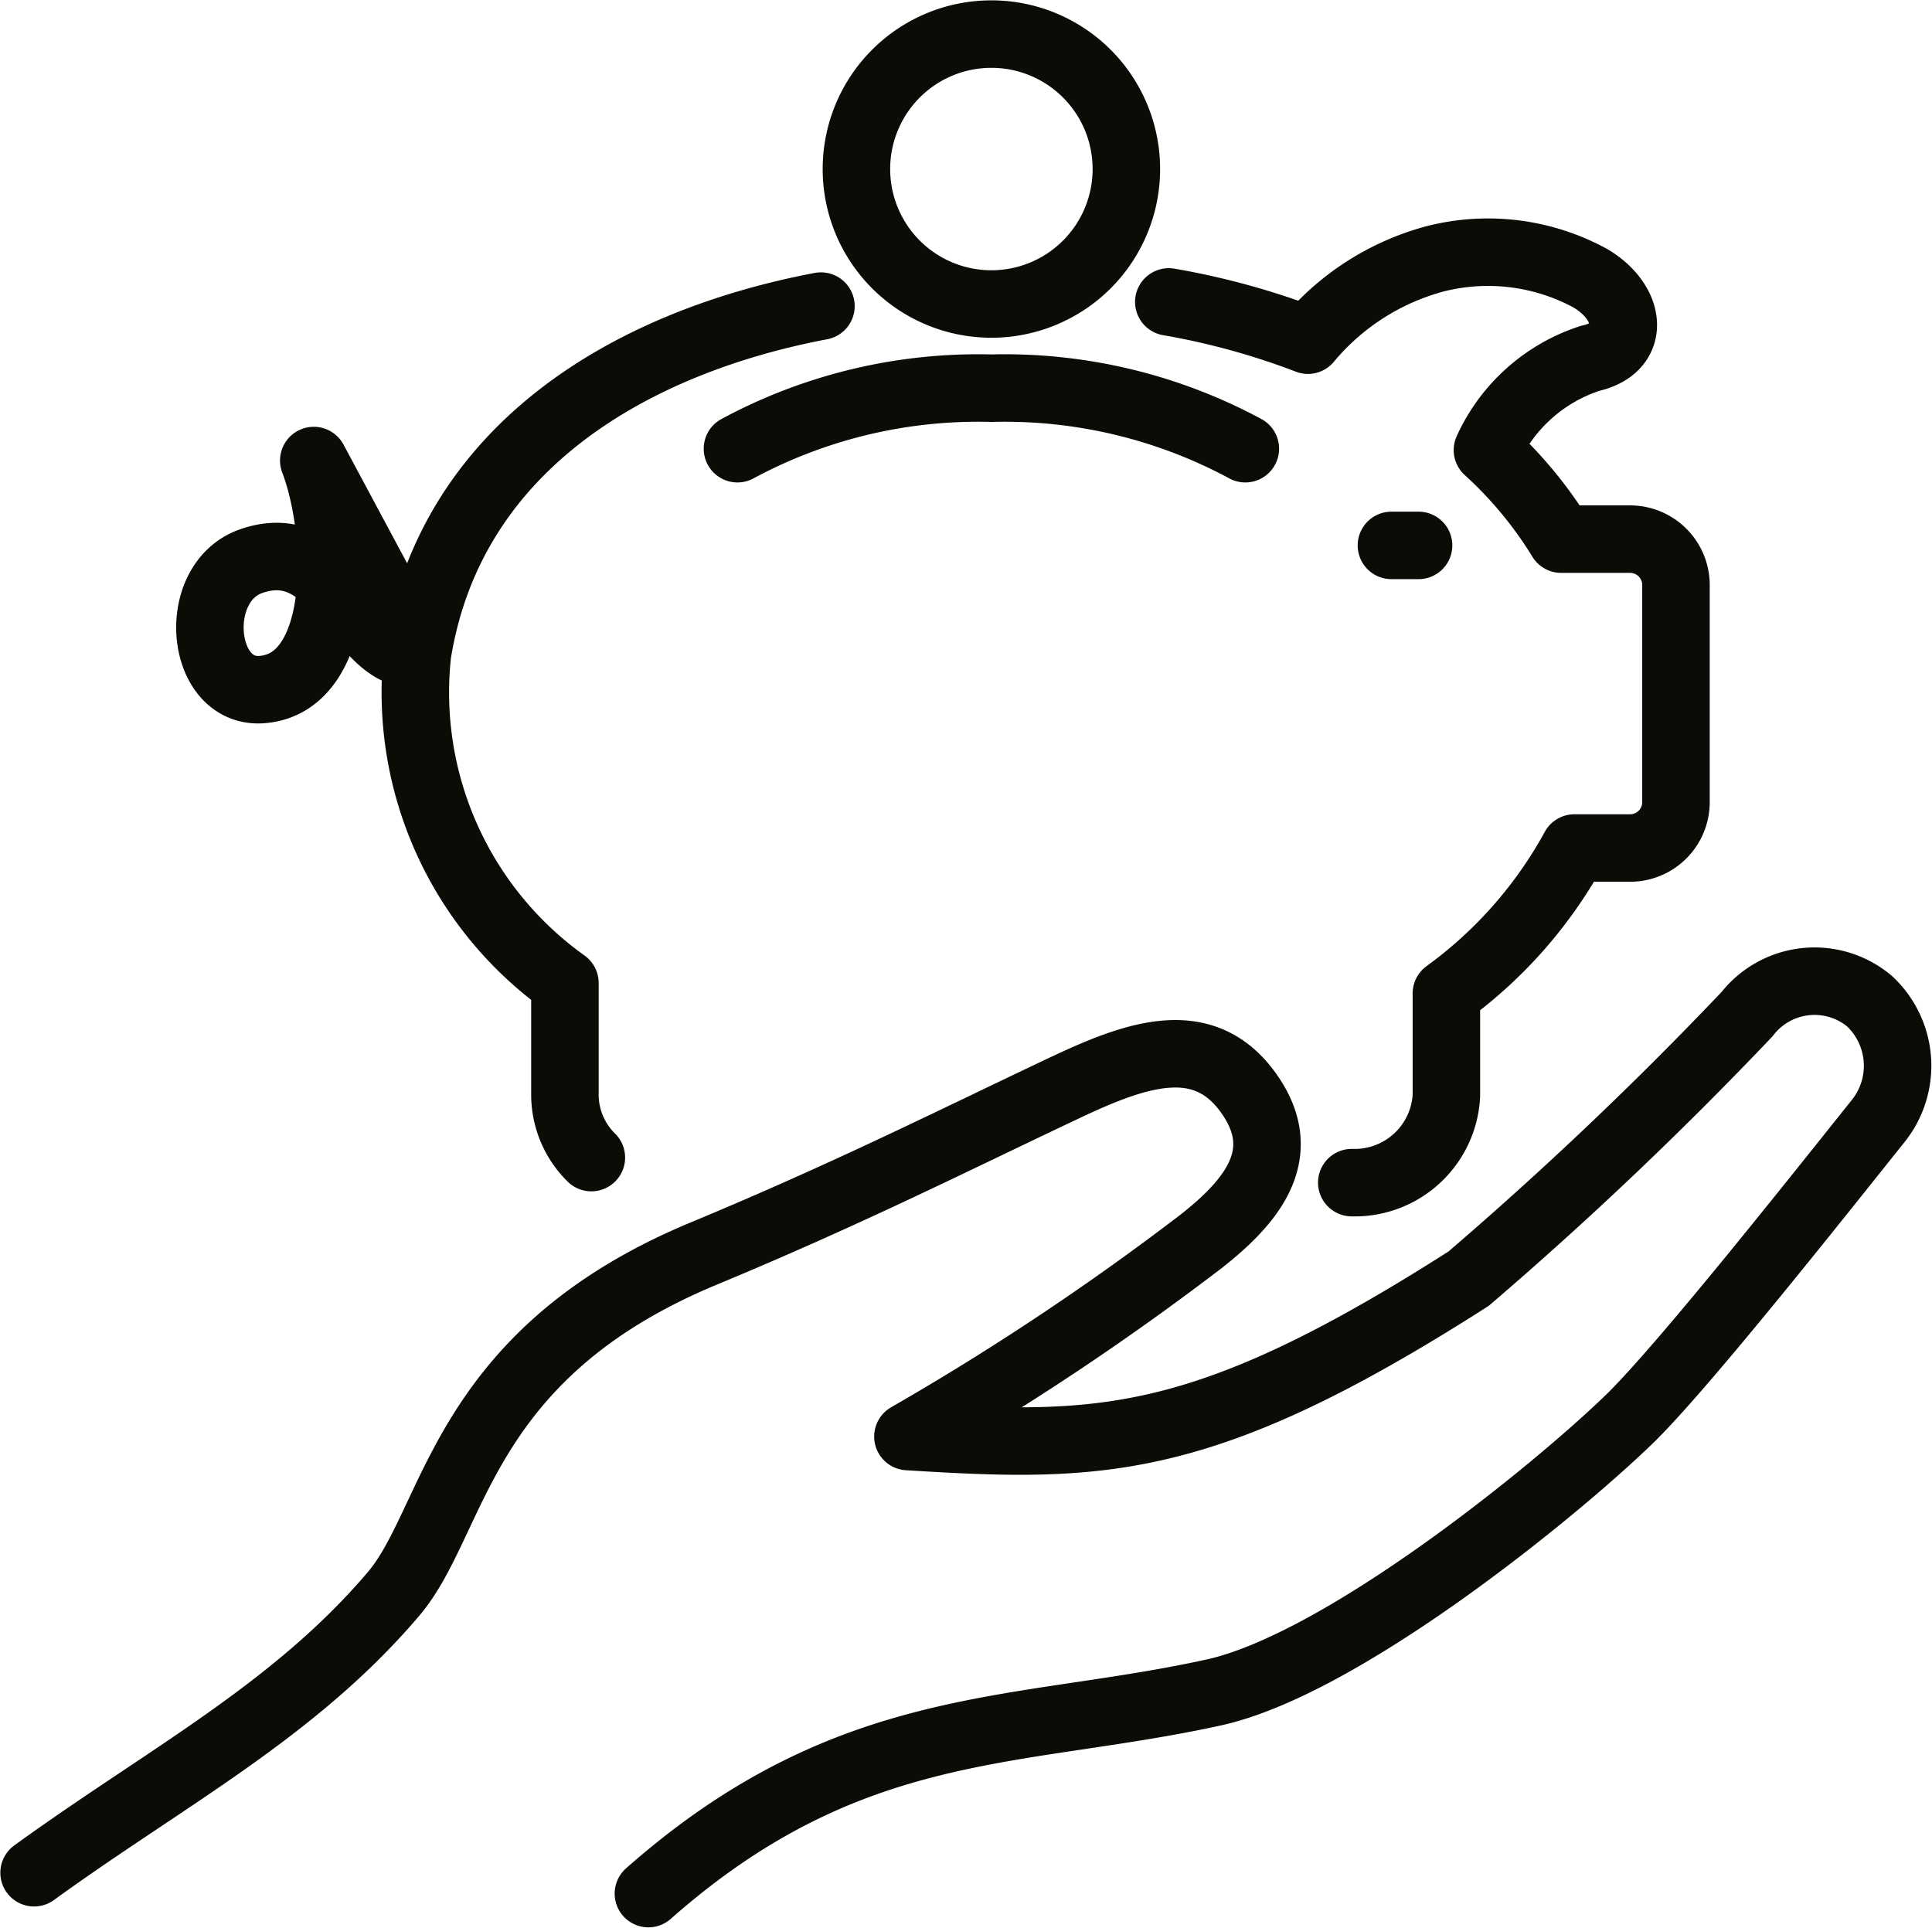
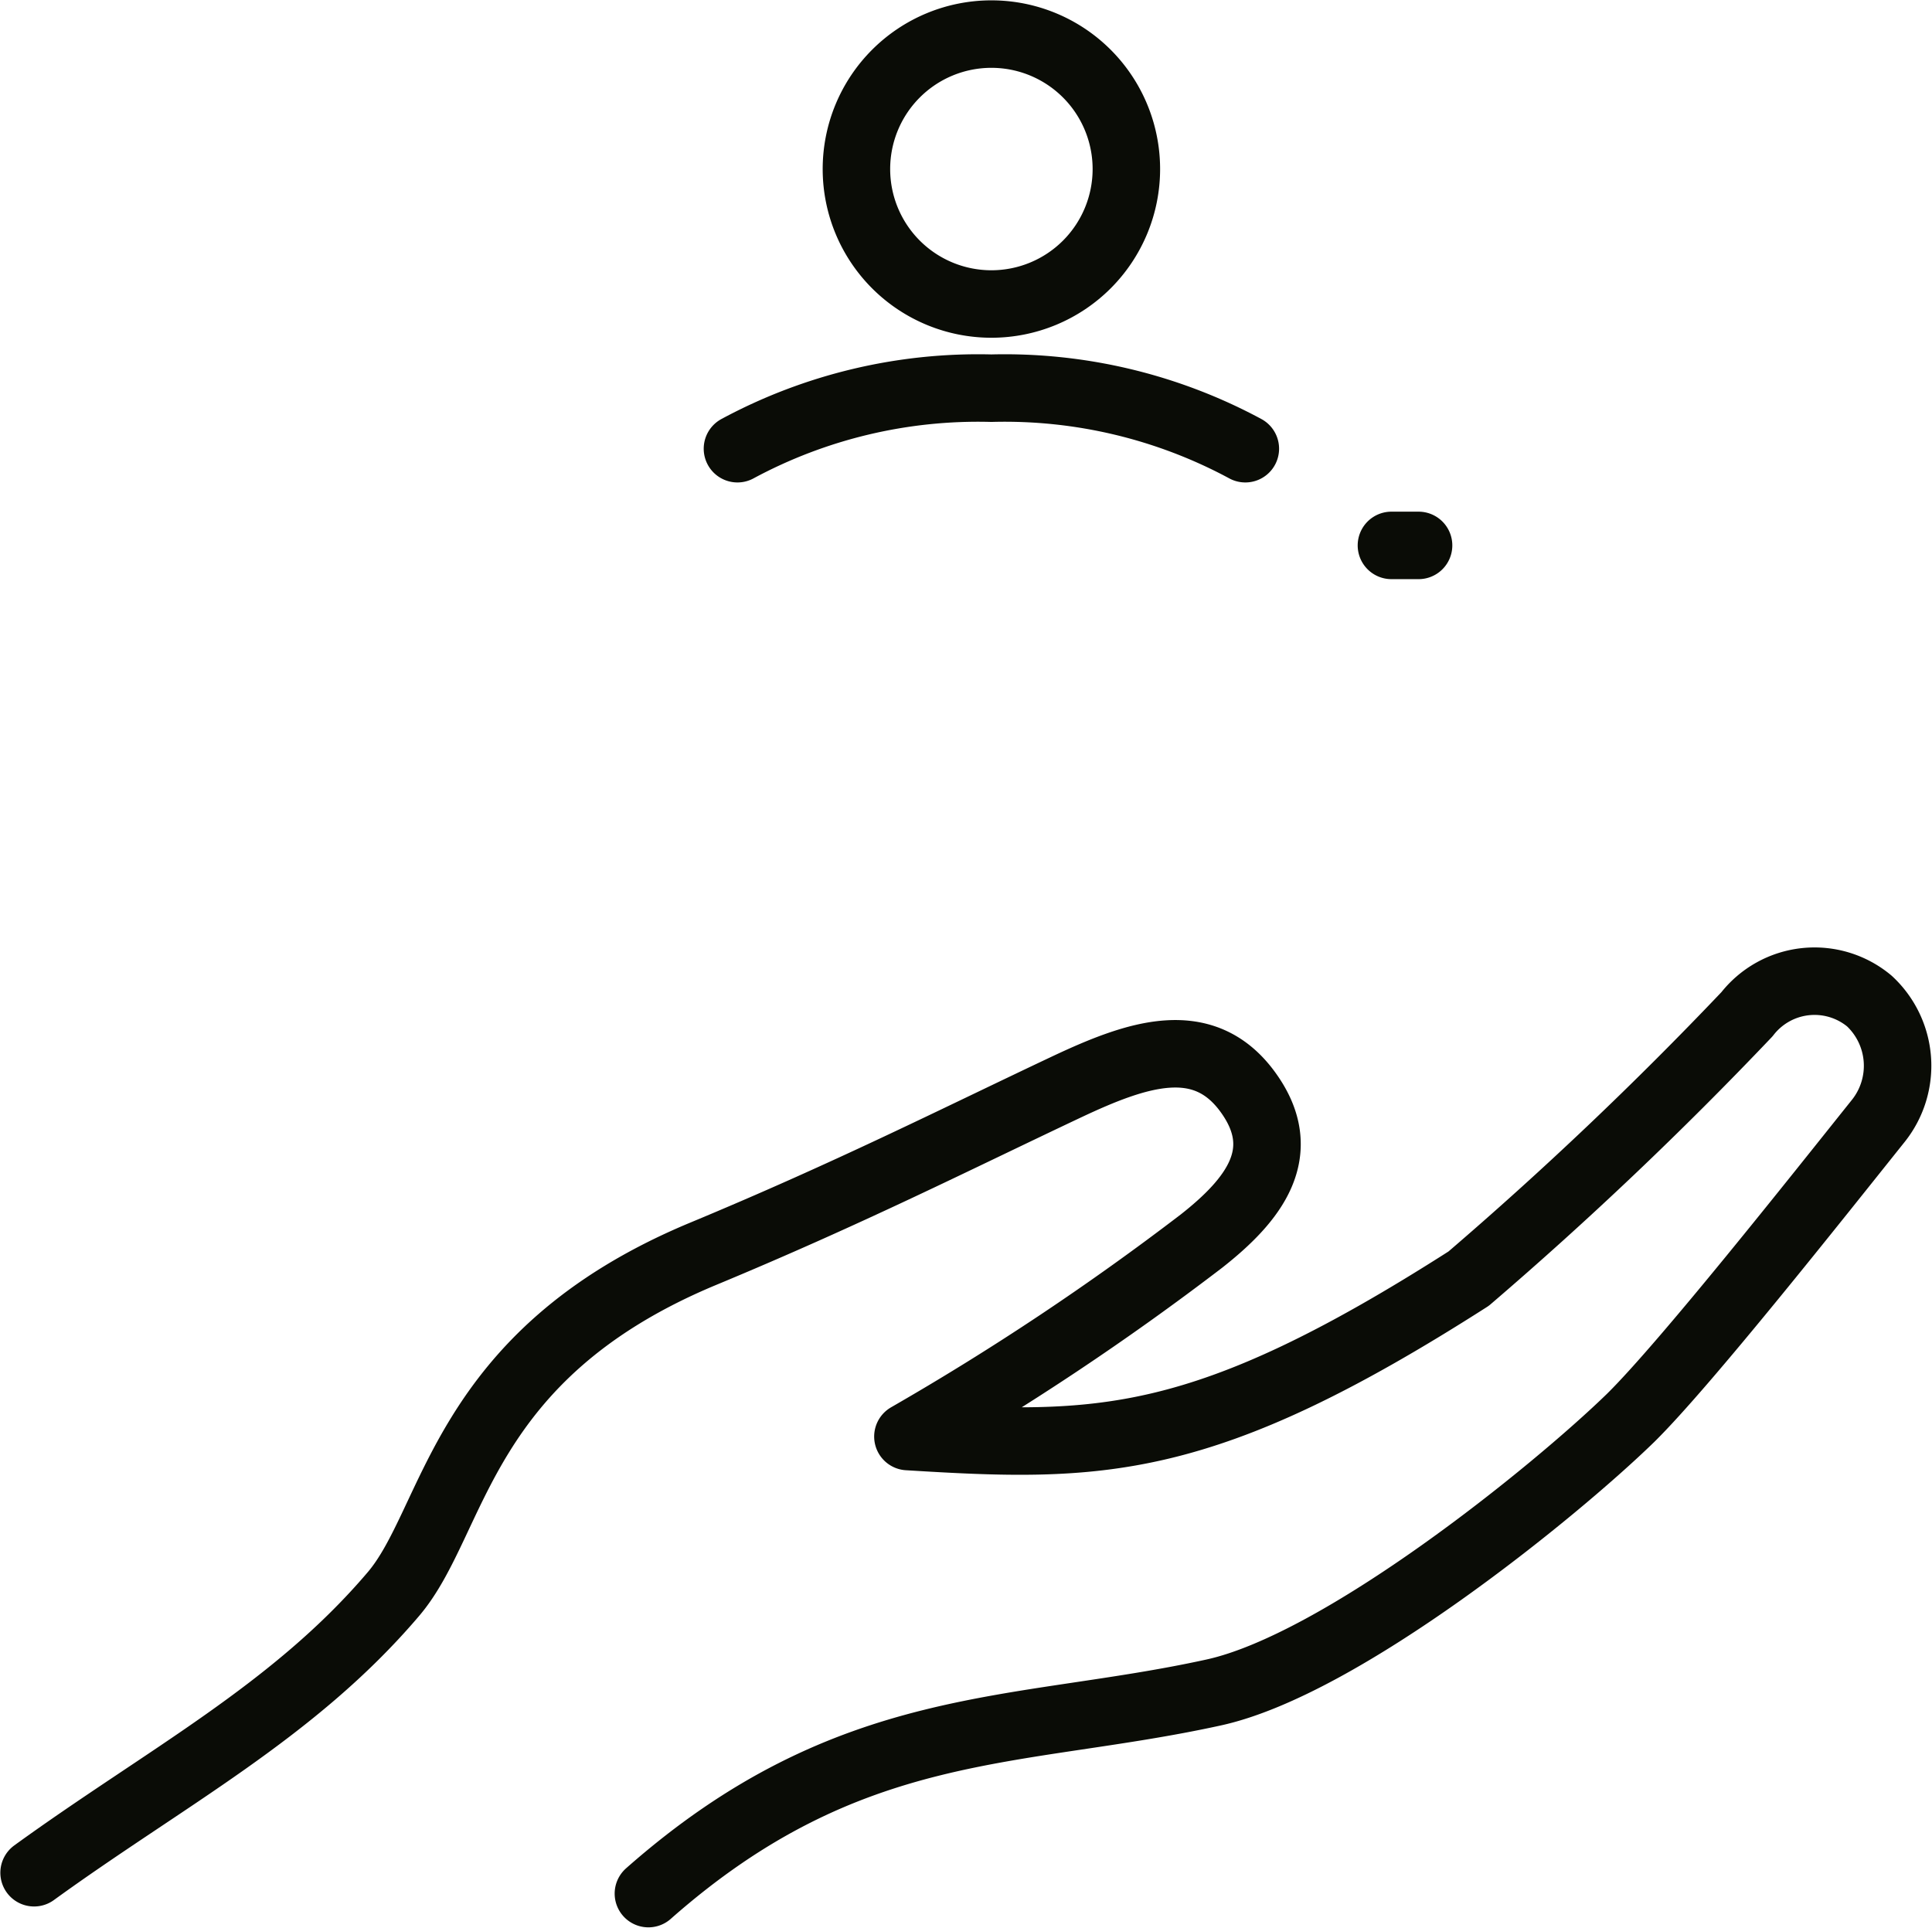
<svg xmlns="http://www.w3.org/2000/svg" viewBox="0 0 27.77 27.71">
  <defs>
    <style>.cls-1,.cls-2,.cls-3{fill:none;stroke:#0a0c06;stroke-linecap:round;stroke-linejoin:round;}.cls-1{stroke-width:0.97px;}.cls-2{stroke-width:0.97px;}.cls-3{stroke-width:0.97px;}</style>
  </defs>
  <title>5Asset 5</title>
  <g id="Layer_2" data-name="Layer 2">
    <g id="Layer_1-2" data-name="Layer 1">
-       <path class="cls-1" d="M8.5,16.64a1.27,1.27,0,0,1-.38-.92V14.13A5.13,5.13,0,0,1,6,9.4c.48-3,3.11-4.49,5.8-5m5-.06a10.64,10.64,0,0,1,2,.55,3.59,3.59,0,0,1,1.83-1.17A3.08,3.08,0,0,1,22.86,4c.59.35.67,1,0,1.15a2.45,2.45,0,0,0-1.48,1.32,5.87,5.87,0,0,1,1.06,1.28h1a.66.66,0,0,1,.65.65v3.14a.66.66,0,0,1-.65.65h-.81a6.34,6.34,0,0,1-1.84,2.09v1.47A1.32,1.32,0,0,1,19.43,17M6,9.4c-.84.09-1.14-1.78-2.4-1.33-.88.32-.72,1.94.19,1.84,1.16-.12,1.12-2.24.72-3.29L6,9.4Z" />
      <path class="cls-2" d="M14.25.49a1.94,1.94,0,1,0,1.94,1.94A1.94,1.94,0,0,0,14.25.49Z" />
      <path class="cls-3" d="M17.9,6.45a7.29,7.29,0,0,0-3.65-.87,7.29,7.29,0,0,0-3.65.87m9.79,1.39H20" />
      <path class="cls-1" d="M.49,26.92c1.89-1.37,3.73-2.32,5.16-4,.91-1.06.95-3.43,4.44-4.89,2.12-.88,3.64-1.65,5.25-2.41,1-.47,1.95-.8,2.59.07s.09,1.56-.66,2.15a38.63,38.63,0,0,1-4.22,2.81c2.76.17,4.23.18,8.06-2.27a54.07,54.07,0,0,0,4-3.8,1.23,1.23,0,0,1,1.76-.19A1.27,1.27,0,0,1,27,16.11c-.88,1.1-2.77,3.49-3.56,4.27-1.1,1.07-4.16,3.55-6,3.95-2.83.62-5.22.33-8.12,2.89" />
    </g>
  </g>
</svg>